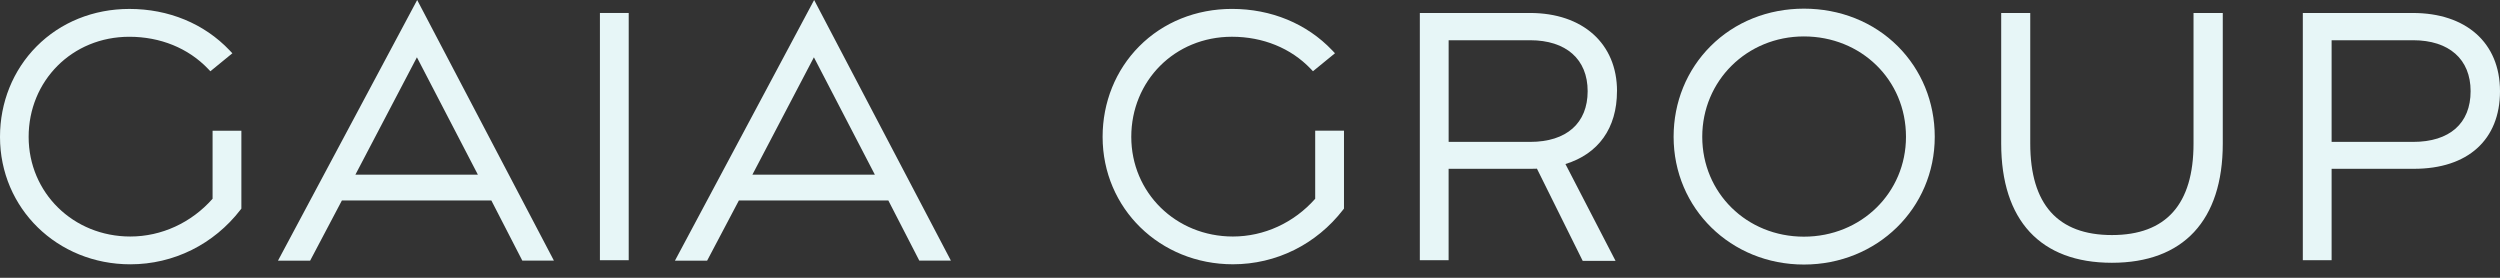
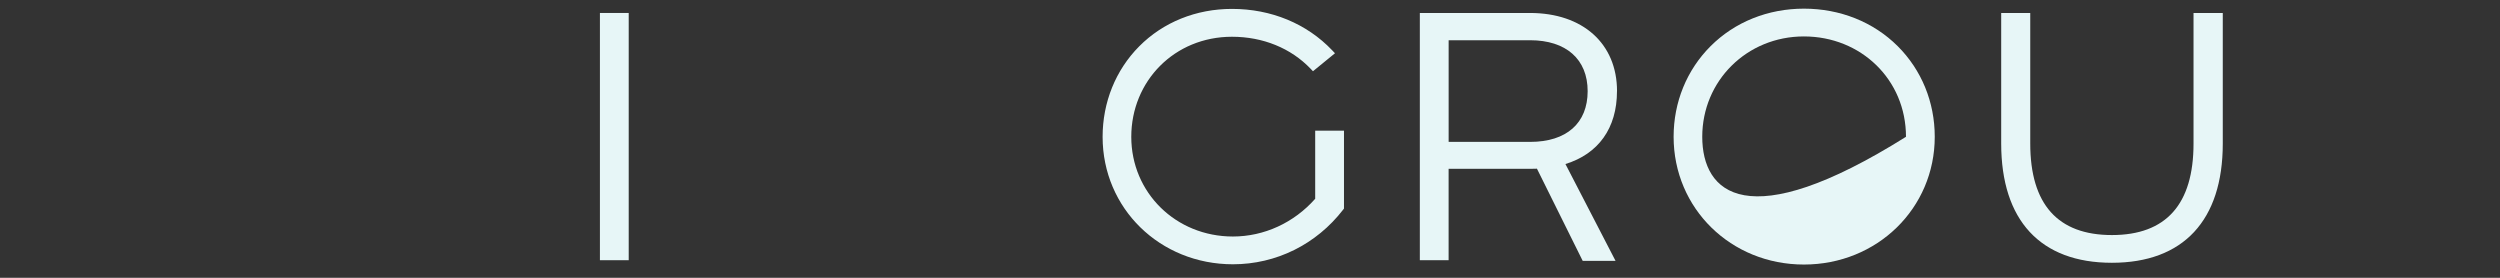
<svg xmlns="http://www.w3.org/2000/svg" width="180" height="20" viewBox="0 0 180 20" fill="none">
  <rect x="0" y="0" width="180" height="20" fill="#333333" stroke="none" />
  <g id="Group 2222">
-     <path id="Vector" d="M15.306 14.31C13.778 16.04 11.623 17.029 9.38 17.029C5.277 17.029 2.062 13.877 2.062 9.854C2.062 5.832 5.179 2.647 9.312 2.647C11.542 2.647 13.554 3.466 14.977 4.953L15.146 5.131L16.731 3.836L16.53 3.624C14.701 1.7 12.14 0.643 9.316 0.643C6.732 0.643 4.358 1.601 2.632 3.343C0.935 5.055 0 7.369 0 9.858C0 15.001 4.123 19.03 9.383 19.03C12.5 19.03 15.394 17.595 17.322 15.094L17.379 15.02V9.412H15.306V14.31Z" fill="#E7F6F7" />
-     <path id="Vector_2" d="M20.013 18.767H22.33L24.616 14.435H35.378L37.607 18.765H39.882L30.037 0L20.015 18.767H20.013ZM30.017 4.123L34.407 12.576H25.588L30.019 4.123H30.017Z" fill="#E7F6F7" />
    <path id="Vector_3" d="M45.267 0.934H43.194V18.735H45.267V0.934Z" fill="#E7F6F7" />
-     <path id="Vector_4" d="M48.596 18.767H50.913L53.199 14.435H63.961L66.19 18.765H68.465L58.618 0L48.596 18.767ZM58.6 4.123L62.99 12.576H54.172L58.602 4.123H58.6Z" fill="#E7F6F7" />
    <path id="Vector_5" d="M94.696 14.31C93.168 16.04 91.013 17.029 88.769 17.029C84.666 17.029 81.452 13.877 81.452 9.854C81.452 5.832 84.568 2.646 88.7 2.646C90.929 2.646 92.942 3.464 94.365 4.951L94.534 5.129L96.119 3.834L95.917 3.622C94.088 1.7 91.526 0.641 88.701 0.641C86.118 0.641 83.744 1.599 82.018 3.341C80.321 5.053 79.388 7.367 79.388 9.856C79.388 14.999 83.51 19.028 88.771 19.028C91.887 19.028 94.781 17.593 96.71 15.092L96.767 15.018V9.41H94.694V14.308L94.696 14.31Z" fill="#E7F6F7" />
-     <path id="Vector_6" d="M129.883 0.623C127.294 0.623 124.908 1.581 123.166 3.32C121.446 5.037 120.5 7.355 120.5 9.847C120.5 15.006 124.623 19.047 129.883 19.047C135.144 19.047 139.302 15.006 139.302 9.847C139.302 7.353 138.353 5.036 136.631 3.32C134.884 1.581 132.487 0.623 129.883 0.623ZM137.231 9.849C137.231 13.882 134.002 17.04 129.88 17.04C125.757 17.04 122.562 13.881 122.562 9.849C122.562 5.818 125.777 2.623 129.88 2.623C133.983 2.623 137.231 5.73 137.231 9.849Z" fill="#E7F6F7" />
+     <path id="Vector_6" d="M129.883 0.623C127.294 0.623 124.908 1.581 123.166 3.32C121.446 5.037 120.5 7.355 120.5 9.847C120.5 15.006 124.623 19.047 129.883 19.047C135.144 19.047 139.302 15.006 139.302 9.847C139.302 7.353 138.353 5.036 136.631 3.32C134.884 1.581 132.487 0.623 129.883 0.623ZM137.231 9.849C125.757 17.04 122.562 13.881 122.562 9.849C122.562 5.818 125.777 2.623 129.88 2.623C133.983 2.623 137.231 5.73 137.231 9.849Z" fill="#E7F6F7" />
    <path id="Vector_7" d="M157.934 10.338C157.934 14.709 155.957 16.924 152.057 16.924C148.157 16.924 146.178 14.705 146.178 10.331V0.934H144.086V10.332C144.086 15.87 146.916 18.92 152.055 18.92C157.195 18.92 160.04 15.872 160.04 10.339V0.934H157.934V10.339V10.338Z" fill="#E7F6F7" />
-     <path id="Vector_8" d="M173.731 0.934H165.803V18.735H167.876V12.154H173.806C177.684 12.154 180 10.064 180 6.565C180 3.066 177.538 0.935 173.729 0.935L173.731 0.934ZM177.884 6.563C177.884 8.885 176.374 10.216 173.742 10.216H167.876V2.897H173.742C176.335 2.897 177.884 4.267 177.884 6.563Z" fill="#E7F6F7" />
    <path id="Vector_9" d="M116.426 6.563C116.426 3.143 113.965 0.934 110.156 0.934H102.228V18.735H104.3V12.154H110.231C110.377 12.154 110.519 12.15 110.66 12.145L113.954 18.782H116.319L112.711 11.81C115.075 11.084 116.423 9.235 116.423 6.565L116.426 6.563ZM110.168 10.216H104.302V2.897H110.168C112.761 2.897 114.311 4.267 114.311 6.563C114.311 8.86 112.8 10.216 110.168 10.216Z" fill="#E7F6F7" />
  </g>
</svg>